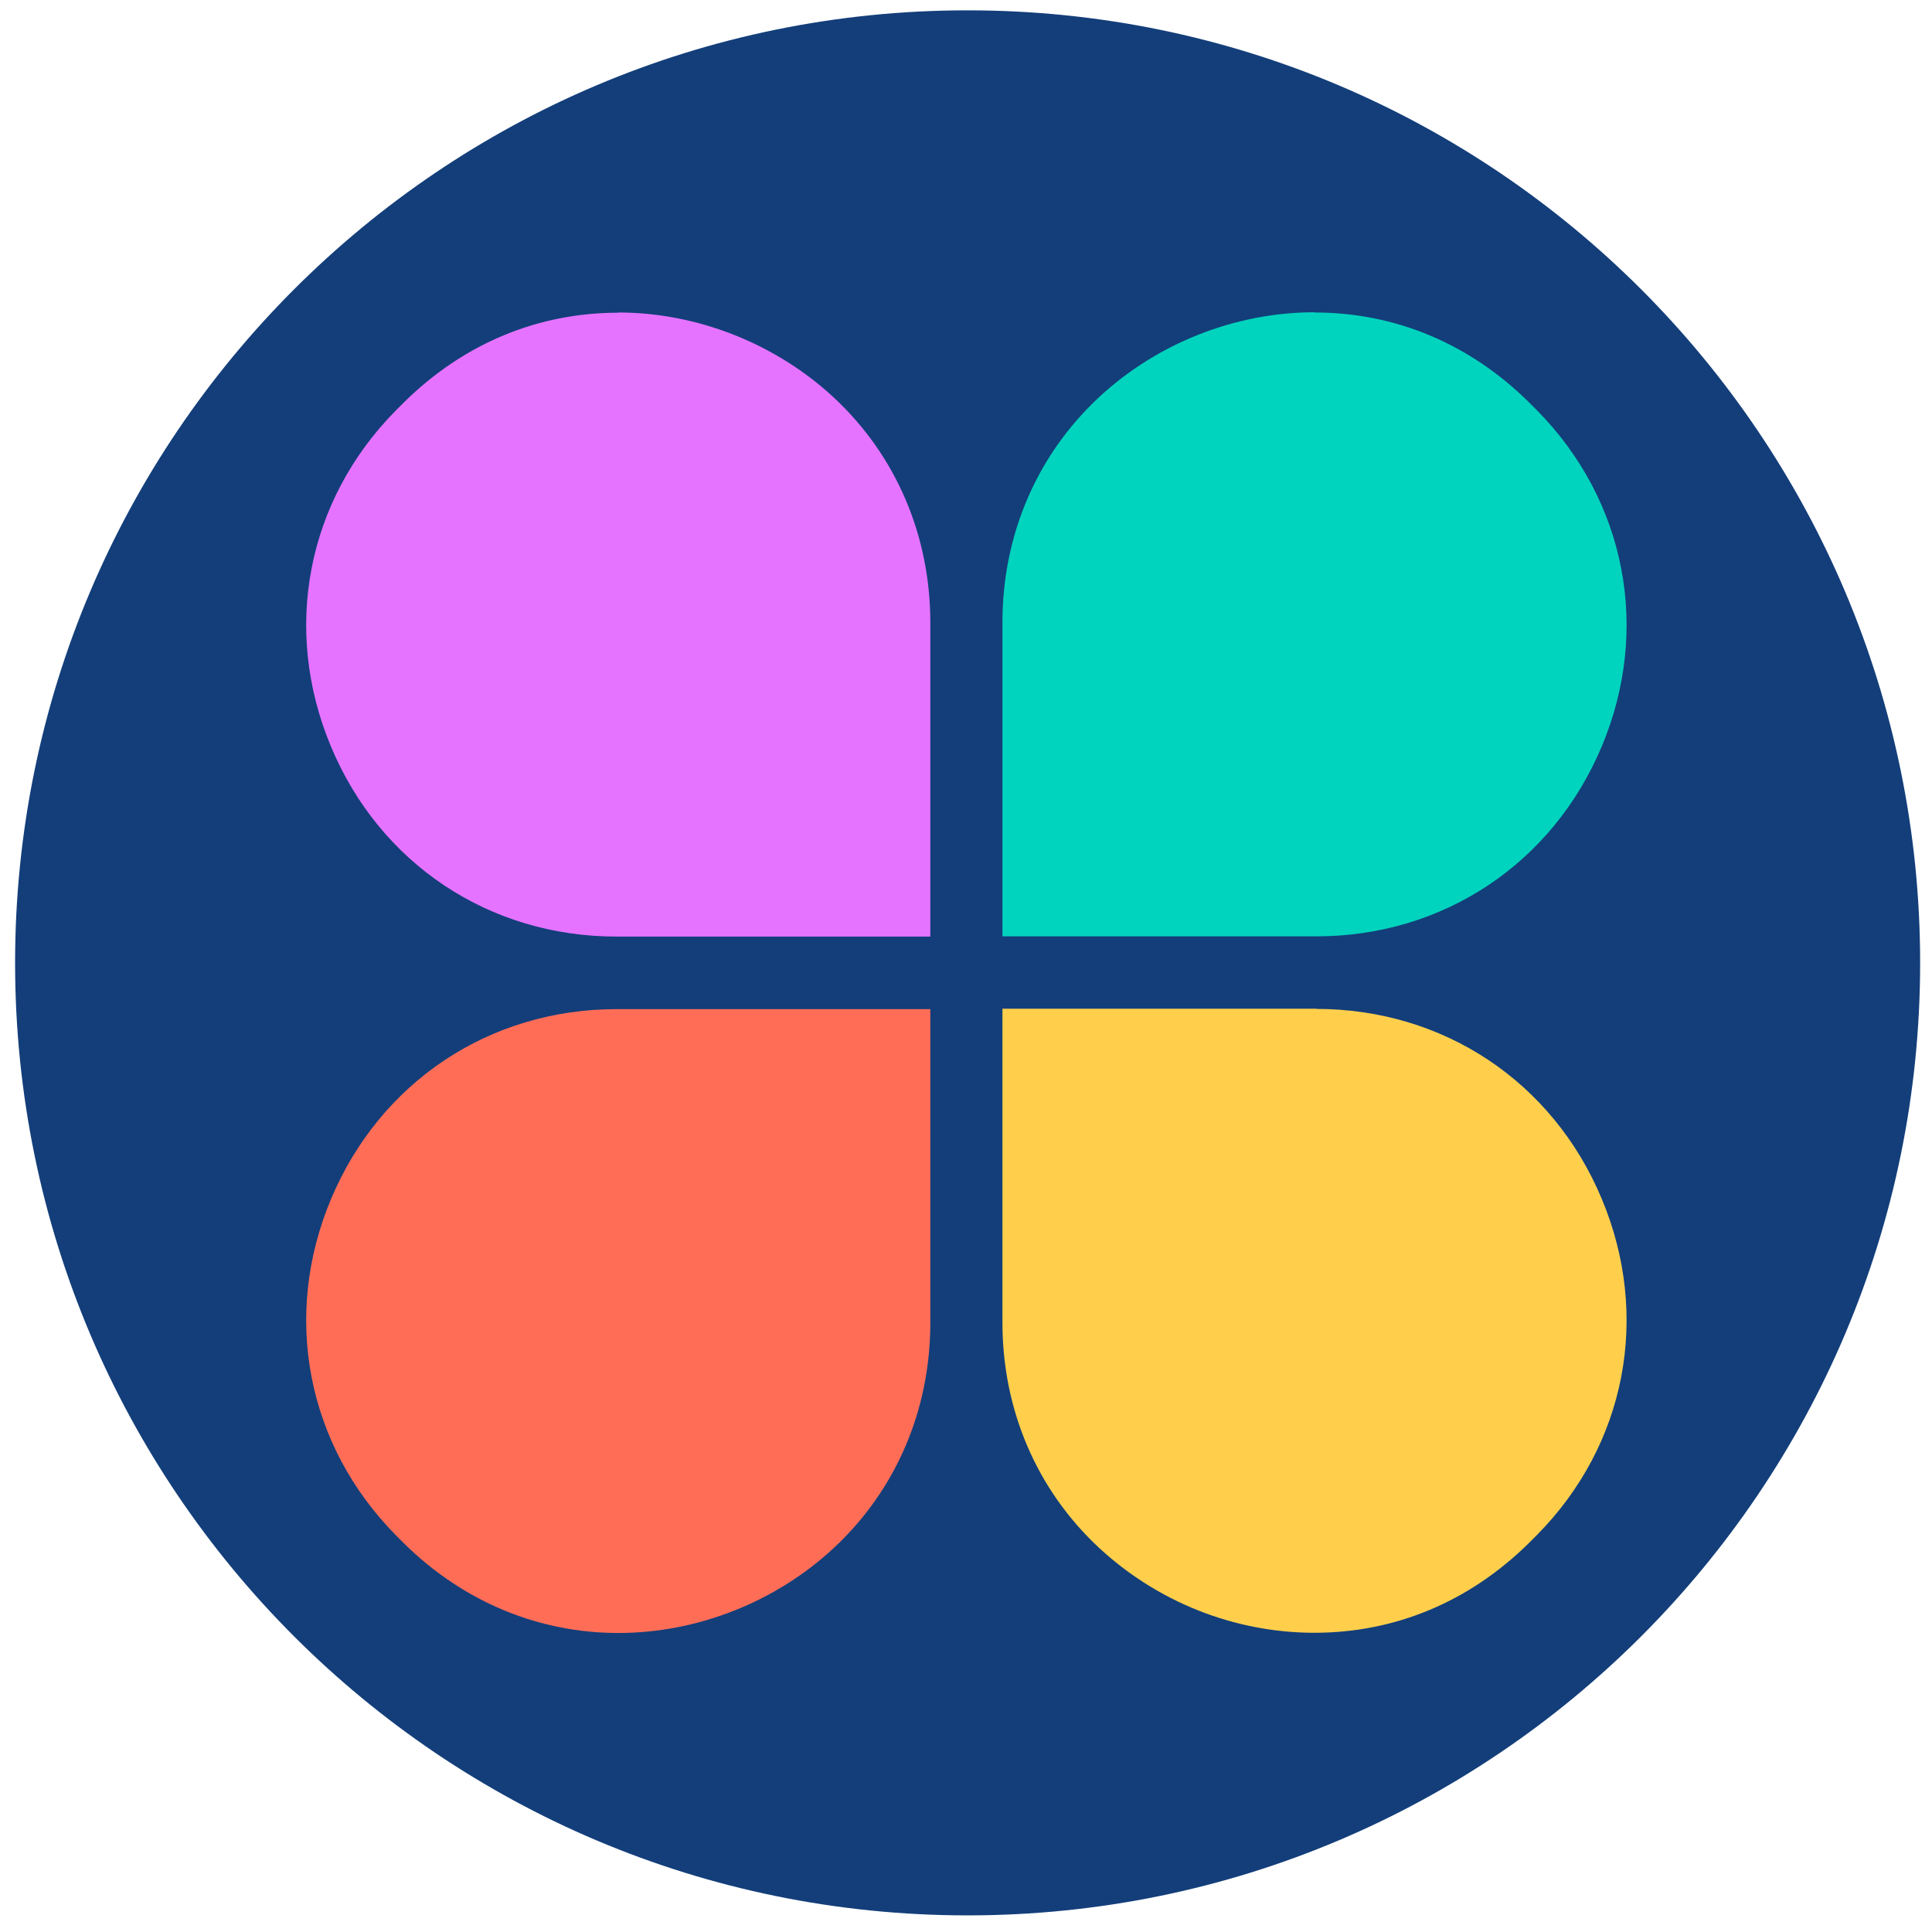
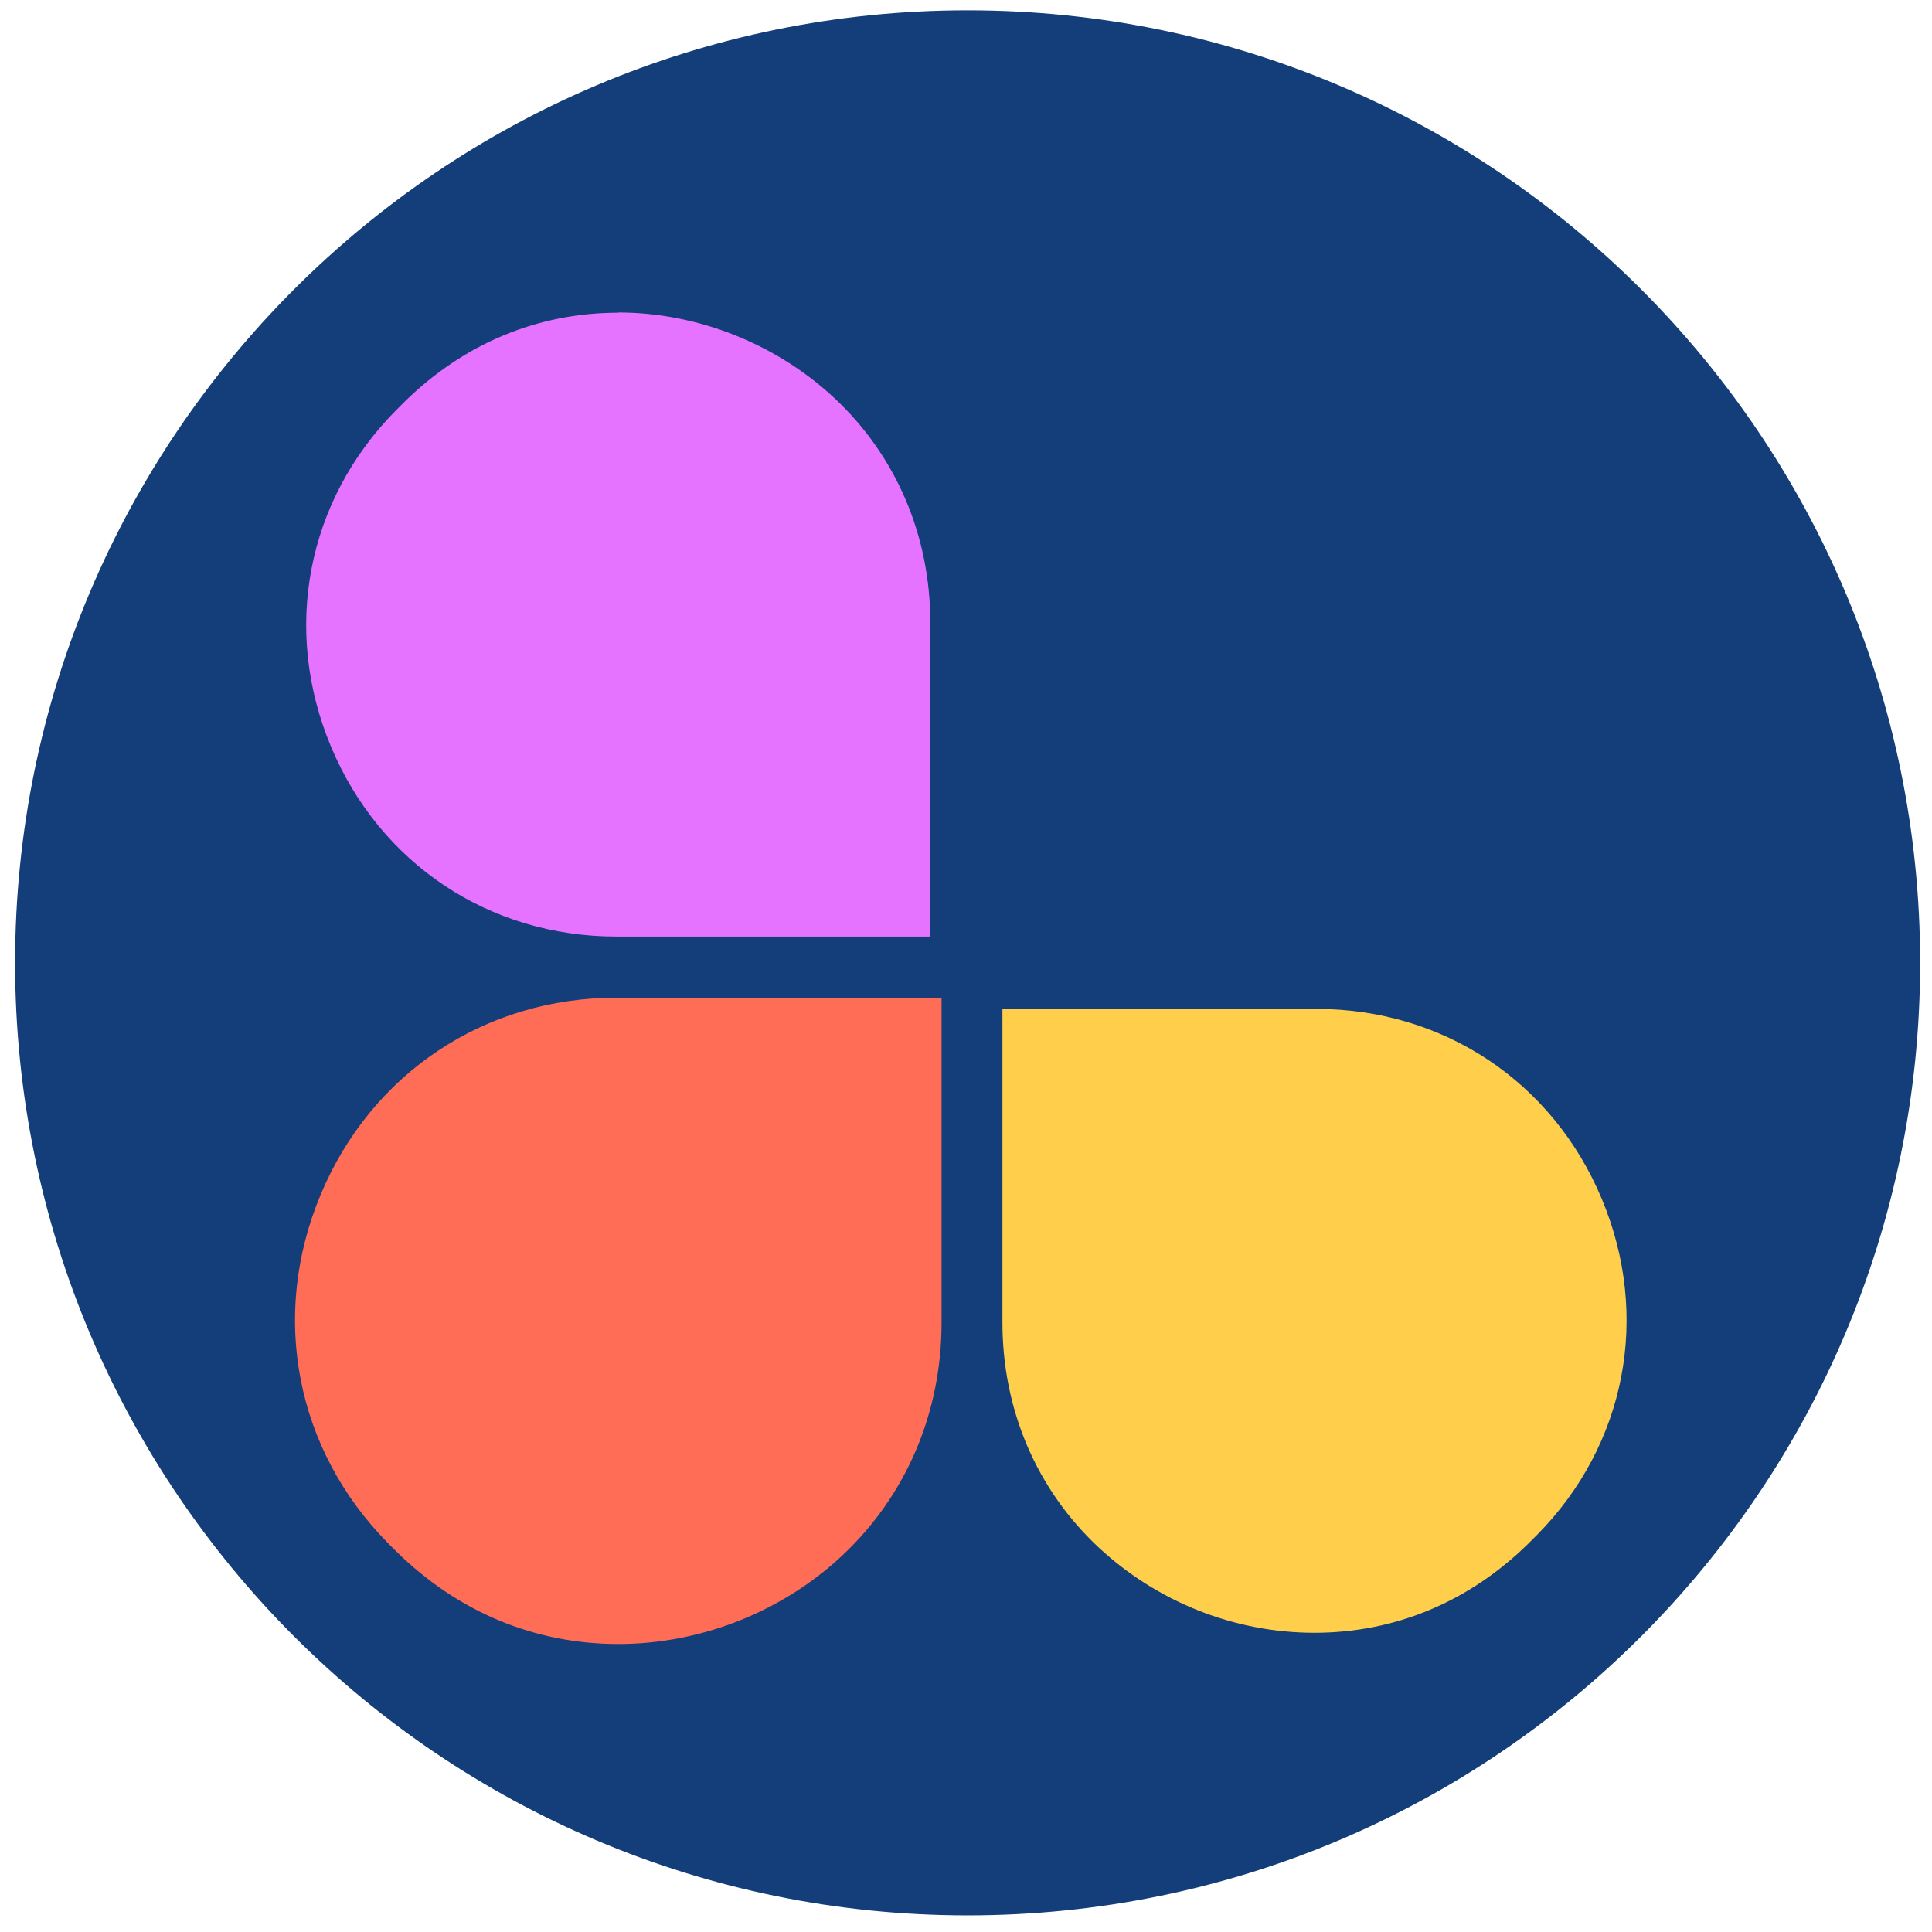
<svg xmlns="http://www.w3.org/2000/svg" viewBox="0 0 86 86" fill="none">
  <path d="M43.072 85.26C66.489 85.26 85.472 66.277 85.472 42.86C85.472 19.443 66.489 0.46 43.072 0.46C19.655 0.46 0.672 19.443 0.672 42.86C0.672 66.277 19.655 85.26 43.072 85.26Z" fill="#133E7A" />
  <path d="M27.442 42.19C21.582 42.19 16.532 38.83 14.272 33.42C12.012 28.02 13.162 22.09 17.262 17.92L17.642 17.54C20.382 14.84 23.802 13.42 27.522 13.42C36.522 13.42 41.902 20.7 41.902 27.73V42.19H27.431H27.442Z" fill="#E573FF" />
  <path d="M27.522 13.91C31.042 13.91 34.542 15.3 37.132 17.71C39.892 20.29 41.412 23.84 41.412 27.72V41.69H27.442C21.782 41.69 16.912 38.45 14.732 33.23C12.552 28.02 13.652 22.29 17.612 18.28C17.742 18.15 17.862 18.03 17.992 17.9C20.632 15.3 23.932 13.92 27.522 13.92M27.522 12.92C23.932 12.92 20.282 14.24 17.282 17.19C17.152 17.32 17.022 17.45 16.892 17.58C7.702 26.91 14.342 42.7 27.432 42.7H42.402V27.73C42.402 18.84 35.112 12.92 27.522 12.92Z" fill="#133E7A" />
  <path d="M27.522 73.18C23.792 73.18 20.372 71.75 17.642 69.06C17.512 68.93 17.382 68.81 17.262 68.68C13.162 64.52 12.012 58.58 14.272 53.18C16.532 47.77 21.582 44.41 27.442 44.41H41.912V58.87C41.912 62.89 40.342 66.57 37.482 69.25C34.812 71.75 31.182 73.18 27.532 73.18H27.522Z" fill="#FF6D57" />
-   <path d="M41.412 44.91V58.88C41.412 62.76 39.892 66.31 37.132 68.89C34.552 71.3 31.052 72.69 27.522 72.69C23.992 72.69 20.632 71.31 17.992 68.71C17.862 68.58 17.742 68.46 17.612 68.33C13.652 64.31 12.552 58.58 14.732 53.38C16.922 48.16 21.792 44.92 27.442 44.92H41.412M42.412 43.92H27.442C14.352 43.92 7.712 59.71 16.902 69.04C17.032 69.17 17.162 69.3 17.292 69.43C20.282 72.38 23.942 73.7 27.532 73.7C35.132 73.7 42.412 67.78 42.412 58.89V43.92Z" fill="#133E7A" />
  <path d="M58.512 73.18C49.512 73.18 44.132 65.9 44.132 58.87V44.41H58.602C64.462 44.41 69.512 47.77 71.772 53.18C74.032 58.58 72.882 64.51 68.782 68.68C68.652 68.81 68.522 68.94 68.392 69.06C65.652 71.76 62.232 73.18 58.512 73.18Z" fill="#FFCF4C" />
  <path d="M58.592 44.91C64.252 44.91 69.122 48.15 71.302 53.37C73.482 58.58 72.382 64.31 68.422 68.32C68.292 68.45 68.172 68.57 68.042 68.7C65.402 71.3 62.102 72.68 58.512 72.68C54.922 72.68 51.492 71.29 48.902 68.88C46.142 66.3 44.622 62.75 44.622 58.87V44.9H58.592M58.592 43.9H43.622V58.87C43.622 67.76 50.912 73.68 58.502 73.68C62.092 73.68 65.742 72.36 68.742 69.41C68.872 69.28 69.002 69.15 69.132 69.02C78.322 59.69 71.682 43.9 58.592 43.9Z" fill="#133E7A" />
-   <path d="M44.132 42.19V27.73C44.132 20.7 49.512 13.42 58.512 13.42C62.242 13.42 65.662 14.84 68.392 17.54L68.782 17.92C72.882 22.08 74.022 28.02 71.772 33.42C69.512 38.83 64.462 42.19 58.602 42.19H44.132Z" fill="#01D4BE" />
  <path d="M58.512 13.91C62.102 13.91 65.402 15.29 68.042 17.89C68.172 18.02 68.292 18.14 68.422 18.27C72.382 22.29 73.482 28.02 71.302 33.22C69.112 38.44 64.242 41.68 58.592 41.68H44.622V27.71C44.622 23.83 46.142 20.28 48.902 17.7C51.482 15.29 54.982 13.9 58.512 13.9M58.512 12.9C50.912 12.9 43.632 18.82 43.632 27.71V42.68H58.602C71.692 42.68 78.332 26.89 69.142 17.56C69.012 17.43 68.882 17.3 68.752 17.17C65.762 14.22 62.102 12.9 58.512 12.9Z" fill="#133E7A" />
</svg>